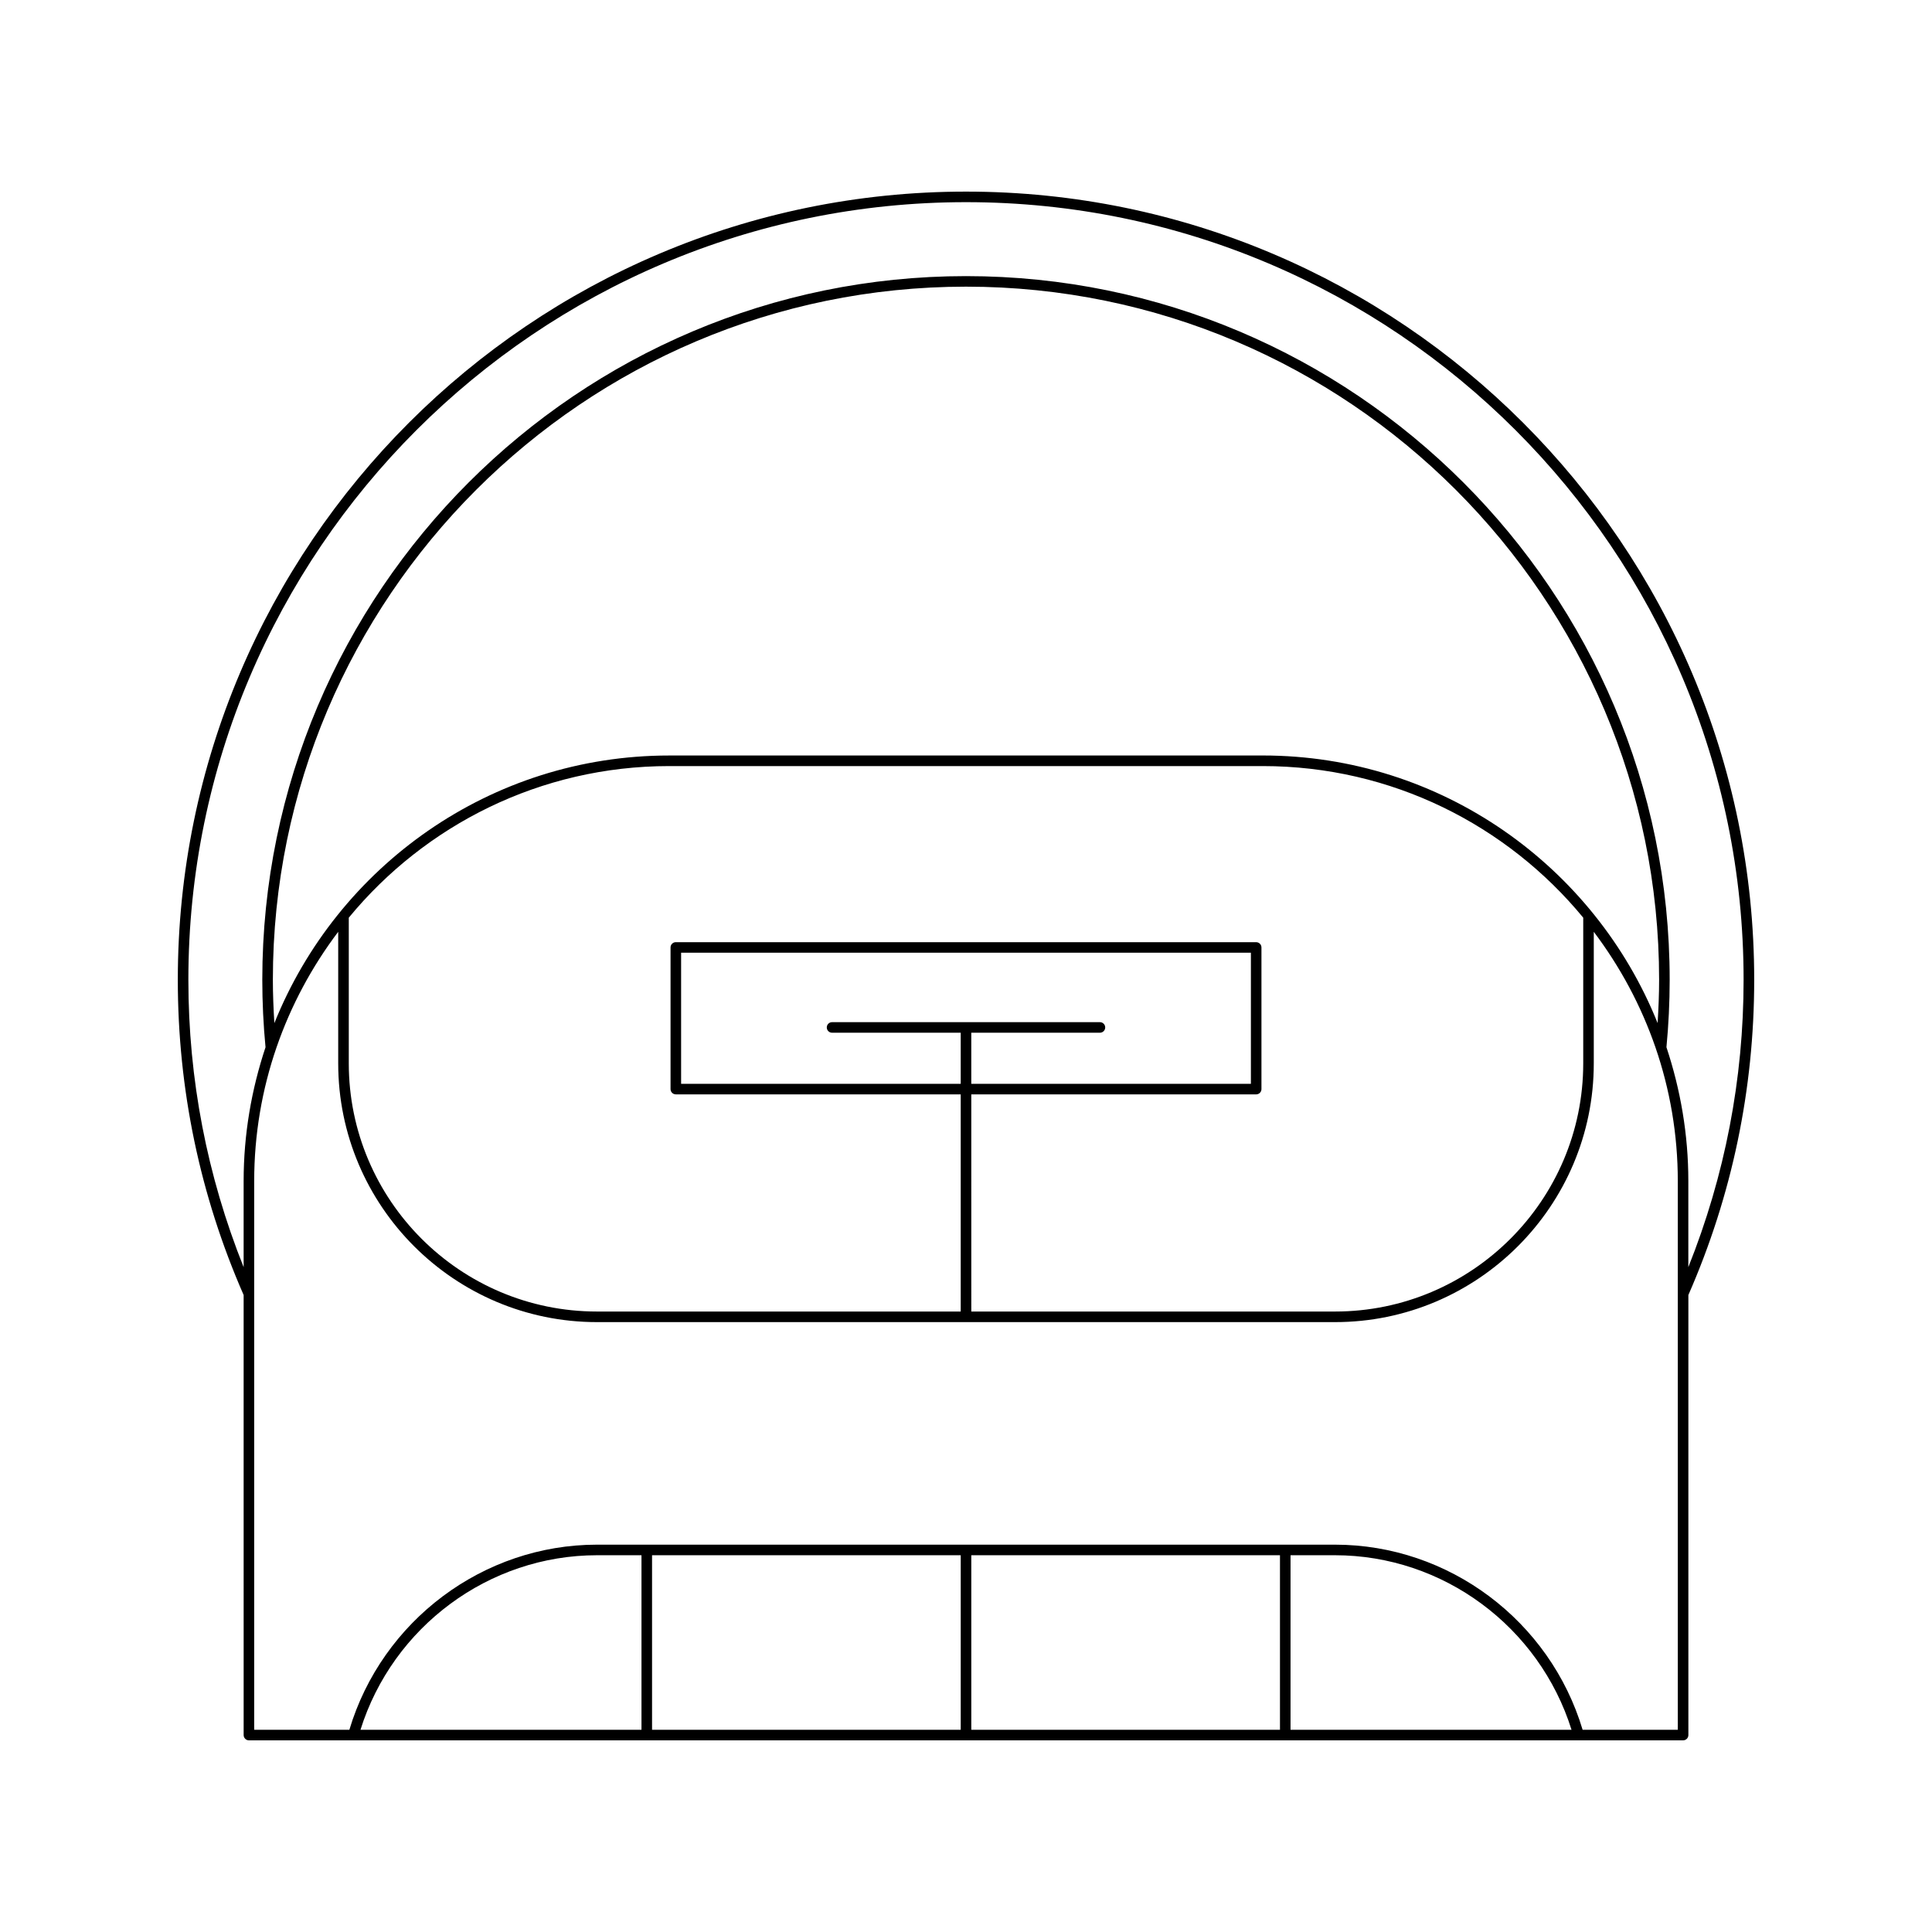
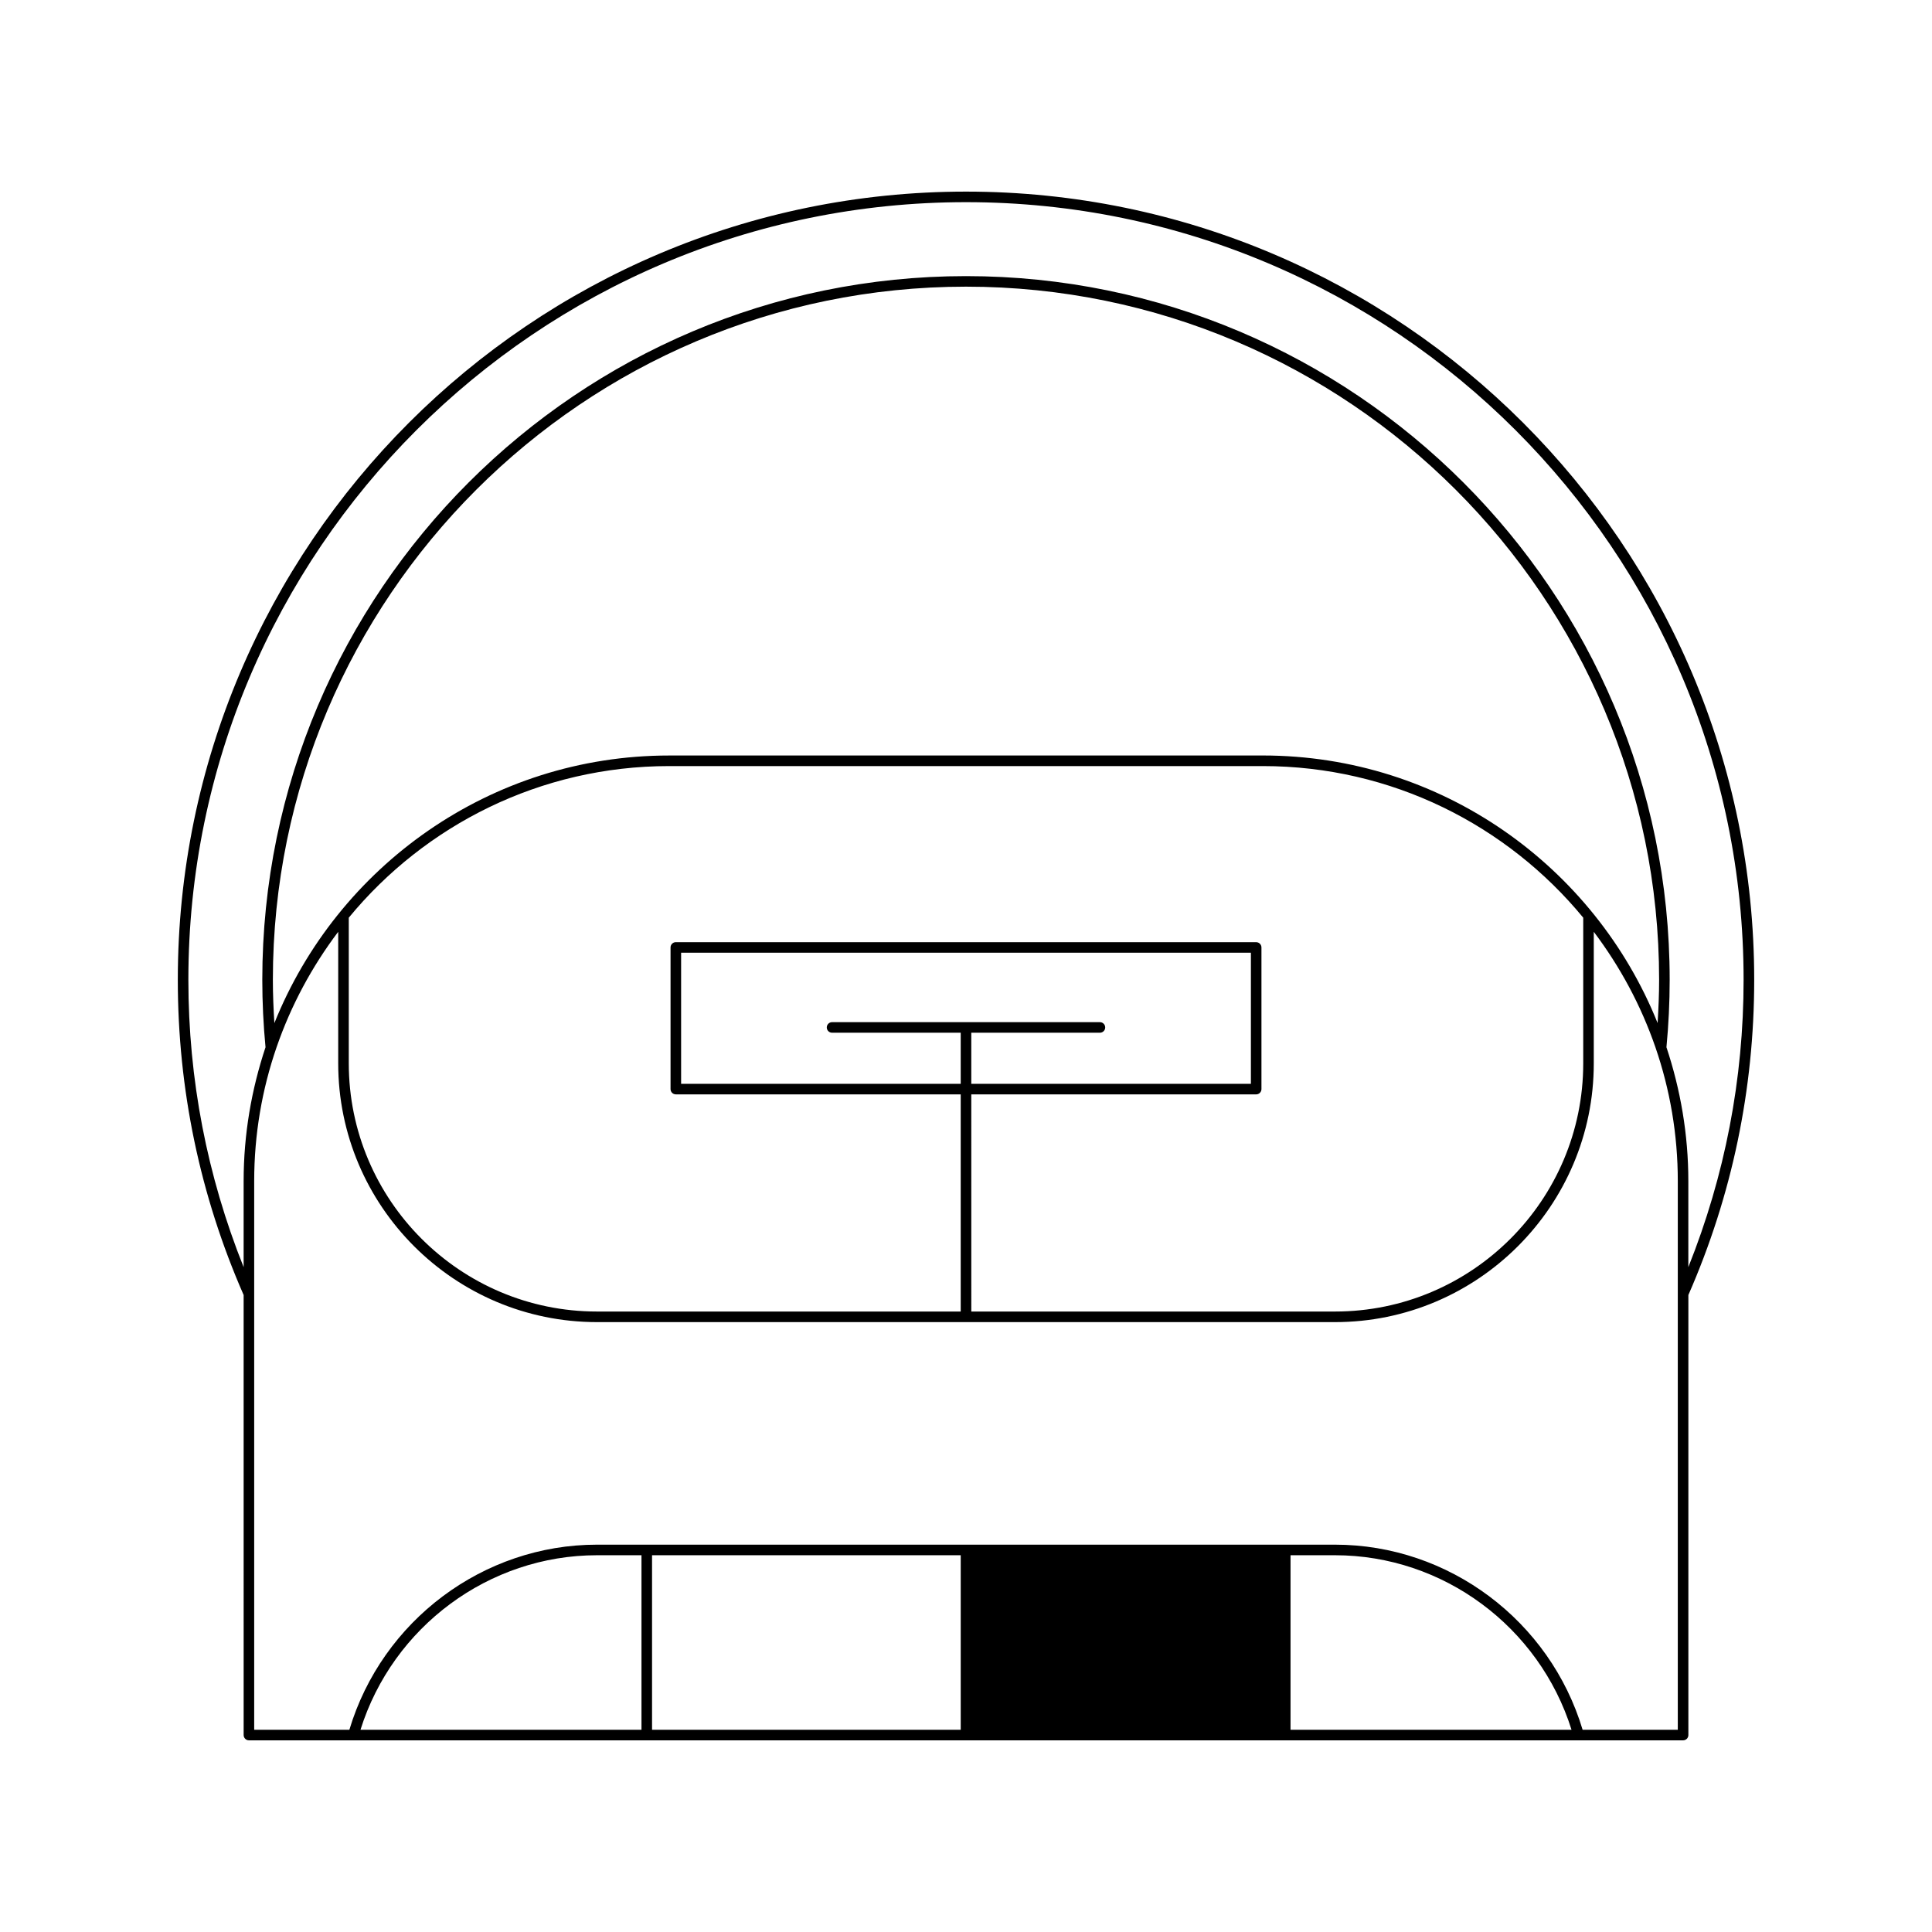
<svg xmlns="http://www.w3.org/2000/svg" fill="#000000" width="800px" height="800px" version="1.1" viewBox="144 144 512 512">
-   <path d="m208.57 603.81c0 0.773 0.629 1.398 1.398 1.398h380.07c0.77 0 1.398-0.625 1.398-1.398v-116.62c11.574-26.418 17.445-54.52 17.445-83.531 0-115.17-93.699-208.88-208.88-208.88-115.18 0-208.88 93.703-208.88 208.88 0 29.023 5.875 57.125 17.445 83.535zm105.43-1.398h-74.469c8.562-27.316 34.043-46.258 62.676-46.258h11.793zm84.602 0h-81.801v-46.258h81.801zm84.605 0h-81.805v-46.258h81.805zm2.797 0v-46.258h11.793c28.633 0 54.113 18.941 62.676 46.258zm102.63 0h-25.223c-8.664-28.93-35.469-49.059-65.617-49.059h-195.59c-30.145 0-56.953 20.129-65.617 49.059h-25.223v-145.41c0-24.809 8.355-47.648 22.266-66.066v34.863c0 37.812 30.762 68.574 68.574 68.574h195.59c37.812 0 68.574-30.762 68.574-68.574v-34.863c13.91 18.422 22.266 41.262 22.266 66.066zm-224.13-184.73h34.094v13.539h-74.098v-34.738h151v34.738h-74.102v-13.539h34.094c0.77 0 1.398-0.625 1.398-1.398 0-0.773-0.629-1.398-1.398-1.398h-70.988c-0.77 0-1.398 0.625-1.398 1.398 0 0.773 0.629 1.398 1.398 1.398zm36.895 16.34h75.5c0.77 0 1.398-0.625 1.398-1.398v-37.535c0-0.773-0.629-1.398-1.398-1.398l-153.8-0.004c-0.77 0-1.398 0.625-1.398 1.398v37.535c0 0.773 0.629 1.398 1.398 1.398l75.5 0.004v57.547h-96.395c-36.266 0-65.773-29.508-65.773-65.773v-38.602c20.191-24.516 50.762-40.176 84.926-40.176h157.29c34.164 0 64.734 15.66 84.926 40.176v38.602c0 36.27-29.508 65.773-65.773 65.773h-96.398zm77.242-89.805h-157.29c-47.395 0-87.977 29.418-104.64 70.922-0.238-3.812-0.398-7.644-0.398-11.48 0-101.29 82.398-183.69 183.69-183.69 101.29 0 183.68 82.402 183.68 183.68 0 3.836-0.164 7.668-0.398 11.477-16.668-41.5-57.25-70.914-104.64-70.914zm-284.72 59.438c0-113.63 92.445-206.08 206.08-206.08 113.63 0 206.07 92.449 206.07 206.08 0 26.352-4.965 51.922-14.645 76.152v-22.809c0-12.402-2.09-24.305-5.801-35.473 0.562-5.879 0.855-11.887 0.855-17.871 0-102.83-83.656-186.48-186.48-186.48s-186.49 83.656-186.49 186.48c0 5.988 0.293 11.996 0.855 17.875-3.715 11.168-5.801 23.07-5.801 35.469v22.812c-9.684-24.223-14.645-49.797-14.645-76.156z" />
+   <path d="m208.57 603.81c0 0.773 0.629 1.398 1.398 1.398h380.07c0.77 0 1.398-0.625 1.398-1.398v-116.62c11.574-26.418 17.445-54.52 17.445-83.531 0-115.17-93.699-208.88-208.88-208.88-115.18 0-208.88 93.703-208.88 208.88 0 29.023 5.875 57.125 17.445 83.535zm105.43-1.398h-74.469c8.562-27.316 34.043-46.258 62.676-46.258h11.793zm84.602 0h-81.801v-46.258h81.801zm84.605 0h-81.805h81.805zm2.797 0v-46.258h11.793c28.633 0 54.113 18.941 62.676 46.258zm102.63 0h-25.223c-8.664-28.93-35.469-49.059-65.617-49.059h-195.59c-30.145 0-56.953 20.129-65.617 49.059h-25.223v-145.41c0-24.809 8.355-47.648 22.266-66.066v34.863c0 37.812 30.762 68.574 68.574 68.574h195.59c37.812 0 68.574-30.762 68.574-68.574v-34.863c13.91 18.422 22.266 41.262 22.266 66.066zm-224.13-184.73h34.094v13.539h-74.098v-34.738h151v34.738h-74.102v-13.539h34.094c0.77 0 1.398-0.625 1.398-1.398 0-0.773-0.629-1.398-1.398-1.398h-70.988c-0.77 0-1.398 0.625-1.398 1.398 0 0.773 0.629 1.398 1.398 1.398zm36.895 16.34h75.5c0.77 0 1.398-0.625 1.398-1.398v-37.535c0-0.773-0.629-1.398-1.398-1.398l-153.8-0.004c-0.77 0-1.398 0.625-1.398 1.398v37.535c0 0.773 0.629 1.398 1.398 1.398l75.5 0.004v57.547h-96.395c-36.266 0-65.773-29.508-65.773-65.773v-38.602c20.191-24.516 50.762-40.176 84.926-40.176h157.29c34.164 0 64.734 15.66 84.926 40.176v38.602c0 36.27-29.508 65.773-65.773 65.773h-96.398zm77.242-89.805h-157.29c-47.395 0-87.977 29.418-104.64 70.922-0.238-3.812-0.398-7.644-0.398-11.48 0-101.29 82.398-183.69 183.69-183.69 101.29 0 183.68 82.402 183.68 183.68 0 3.836-0.164 7.668-0.398 11.477-16.668-41.5-57.25-70.914-104.64-70.914zm-284.72 59.438c0-113.63 92.445-206.08 206.08-206.08 113.63 0 206.07 92.449 206.07 206.08 0 26.352-4.965 51.922-14.645 76.152v-22.809c0-12.402-2.09-24.305-5.801-35.473 0.562-5.879 0.855-11.887 0.855-17.871 0-102.83-83.656-186.48-186.48-186.48s-186.49 83.656-186.49 186.48c0 5.988 0.293 11.996 0.855 17.875-3.715 11.168-5.801 23.07-5.801 35.469v22.812c-9.684-24.223-14.645-49.797-14.645-76.156z" />
</svg>